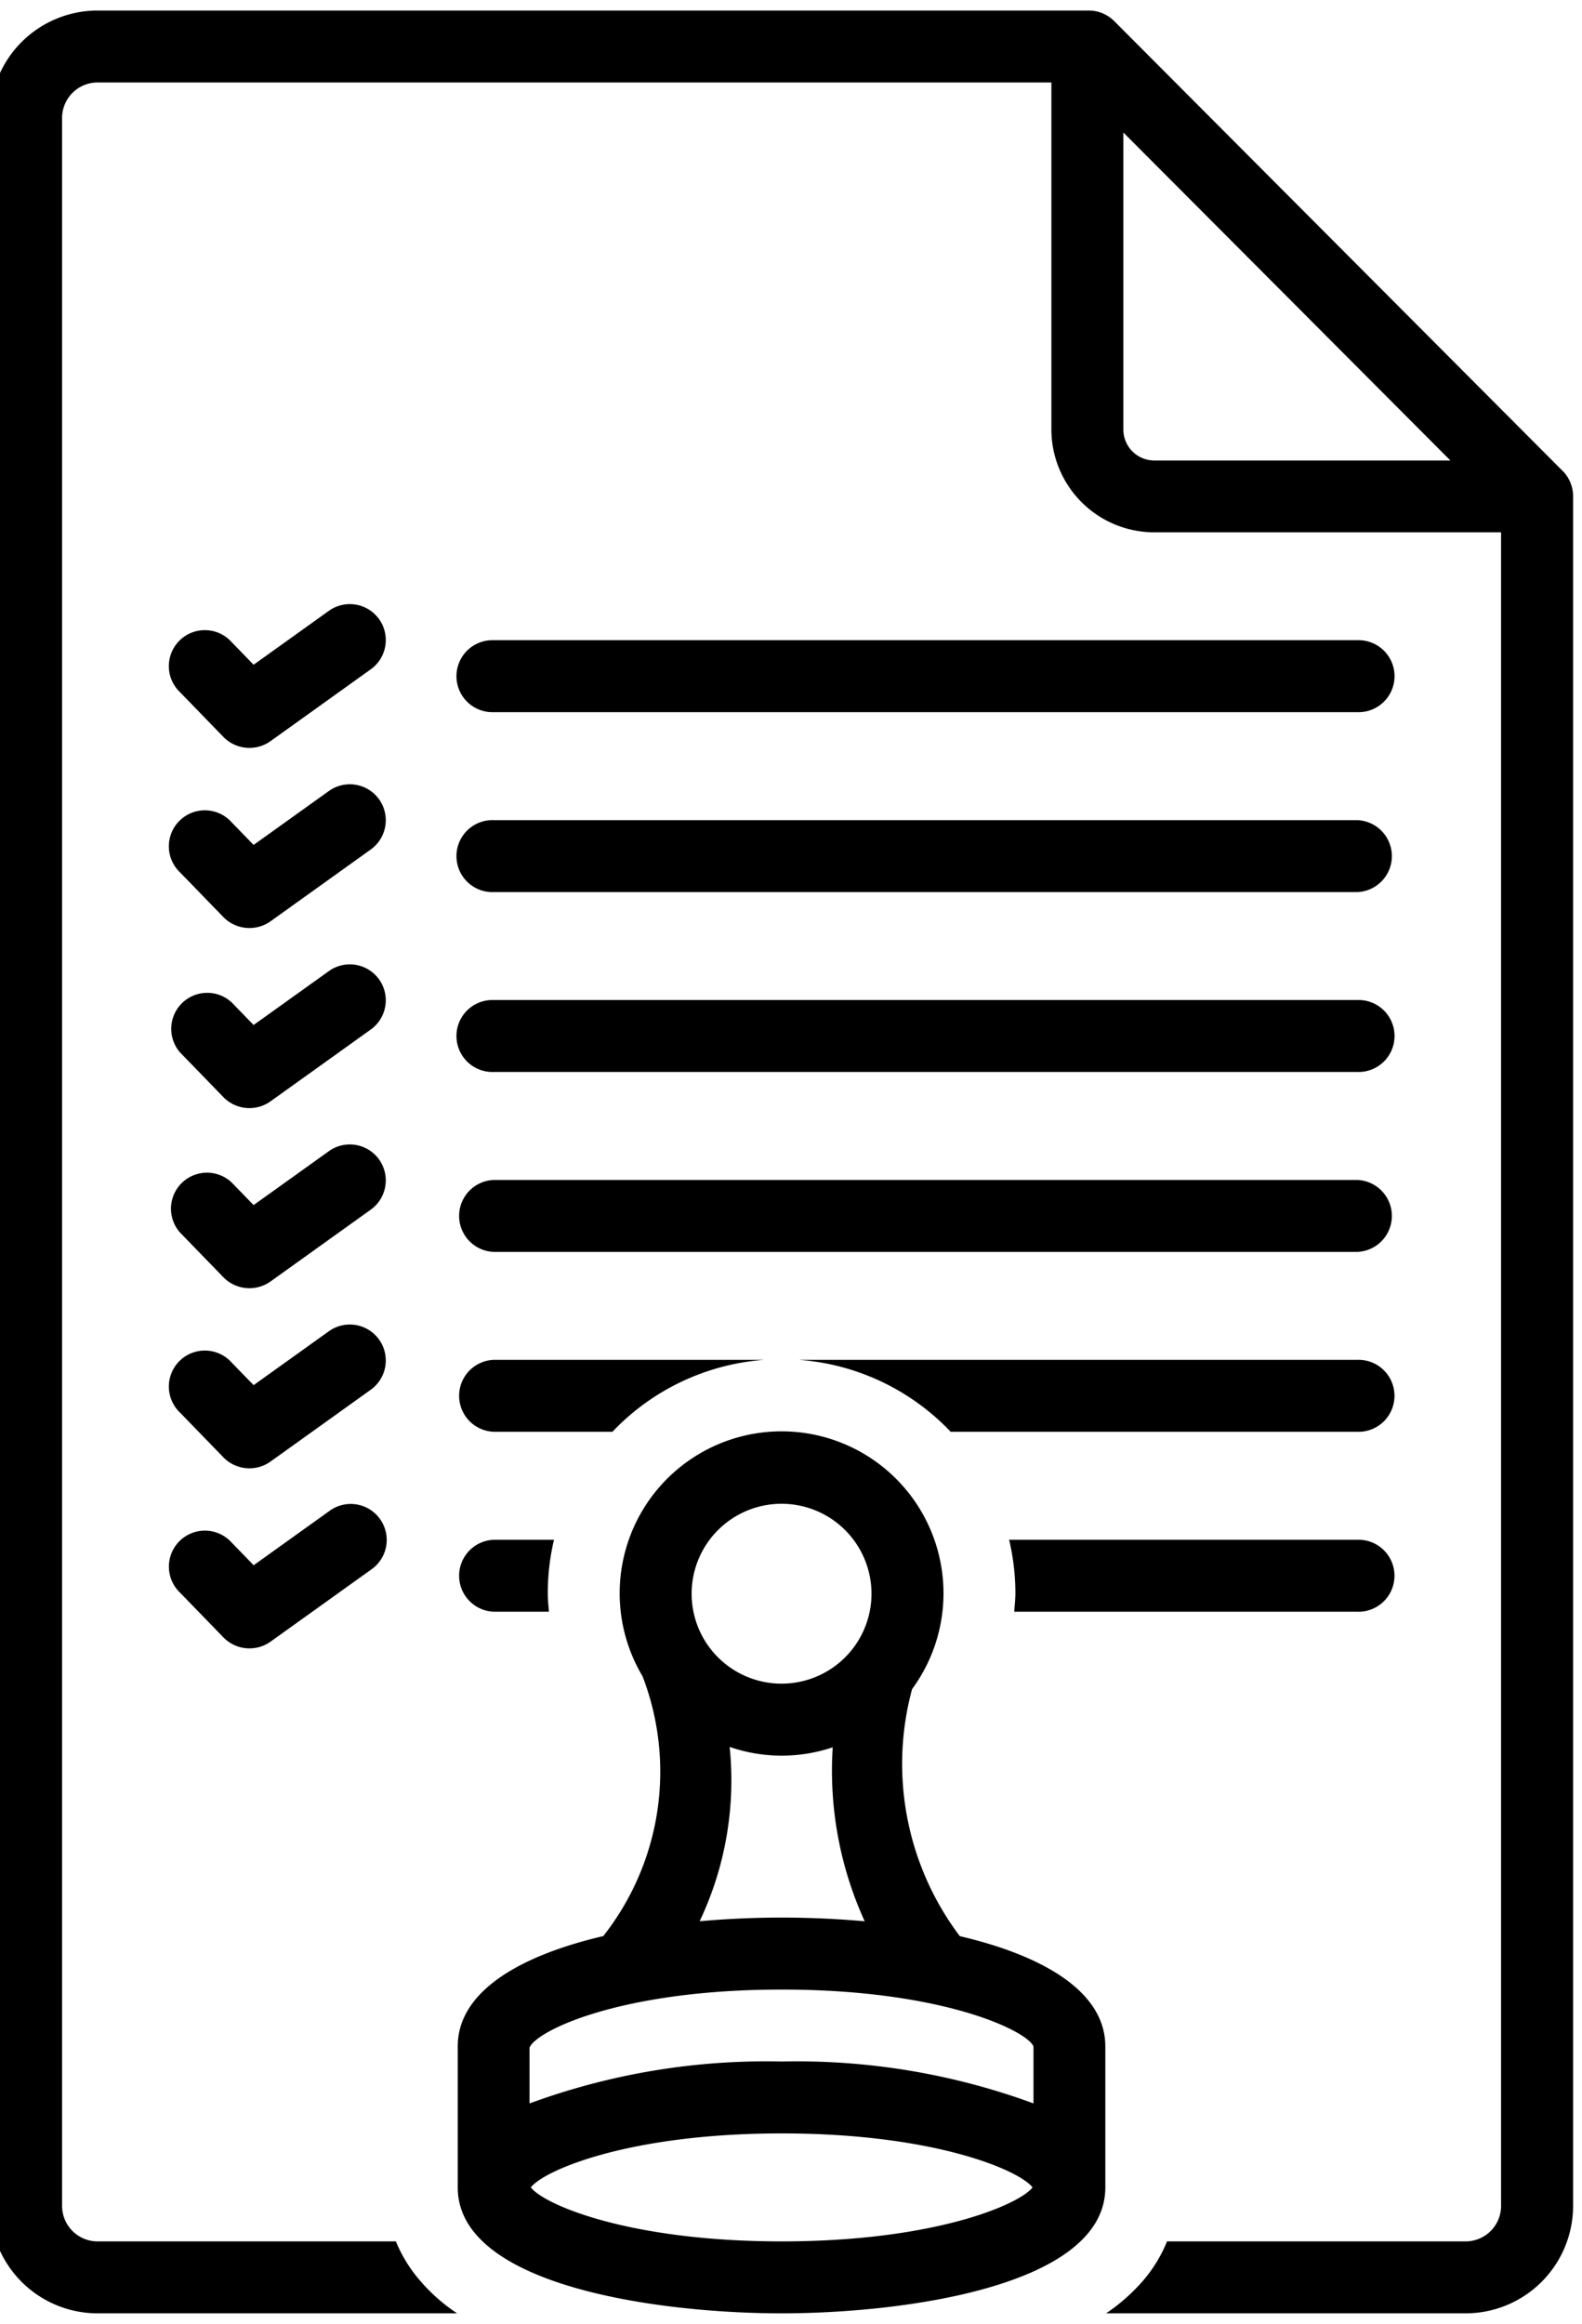
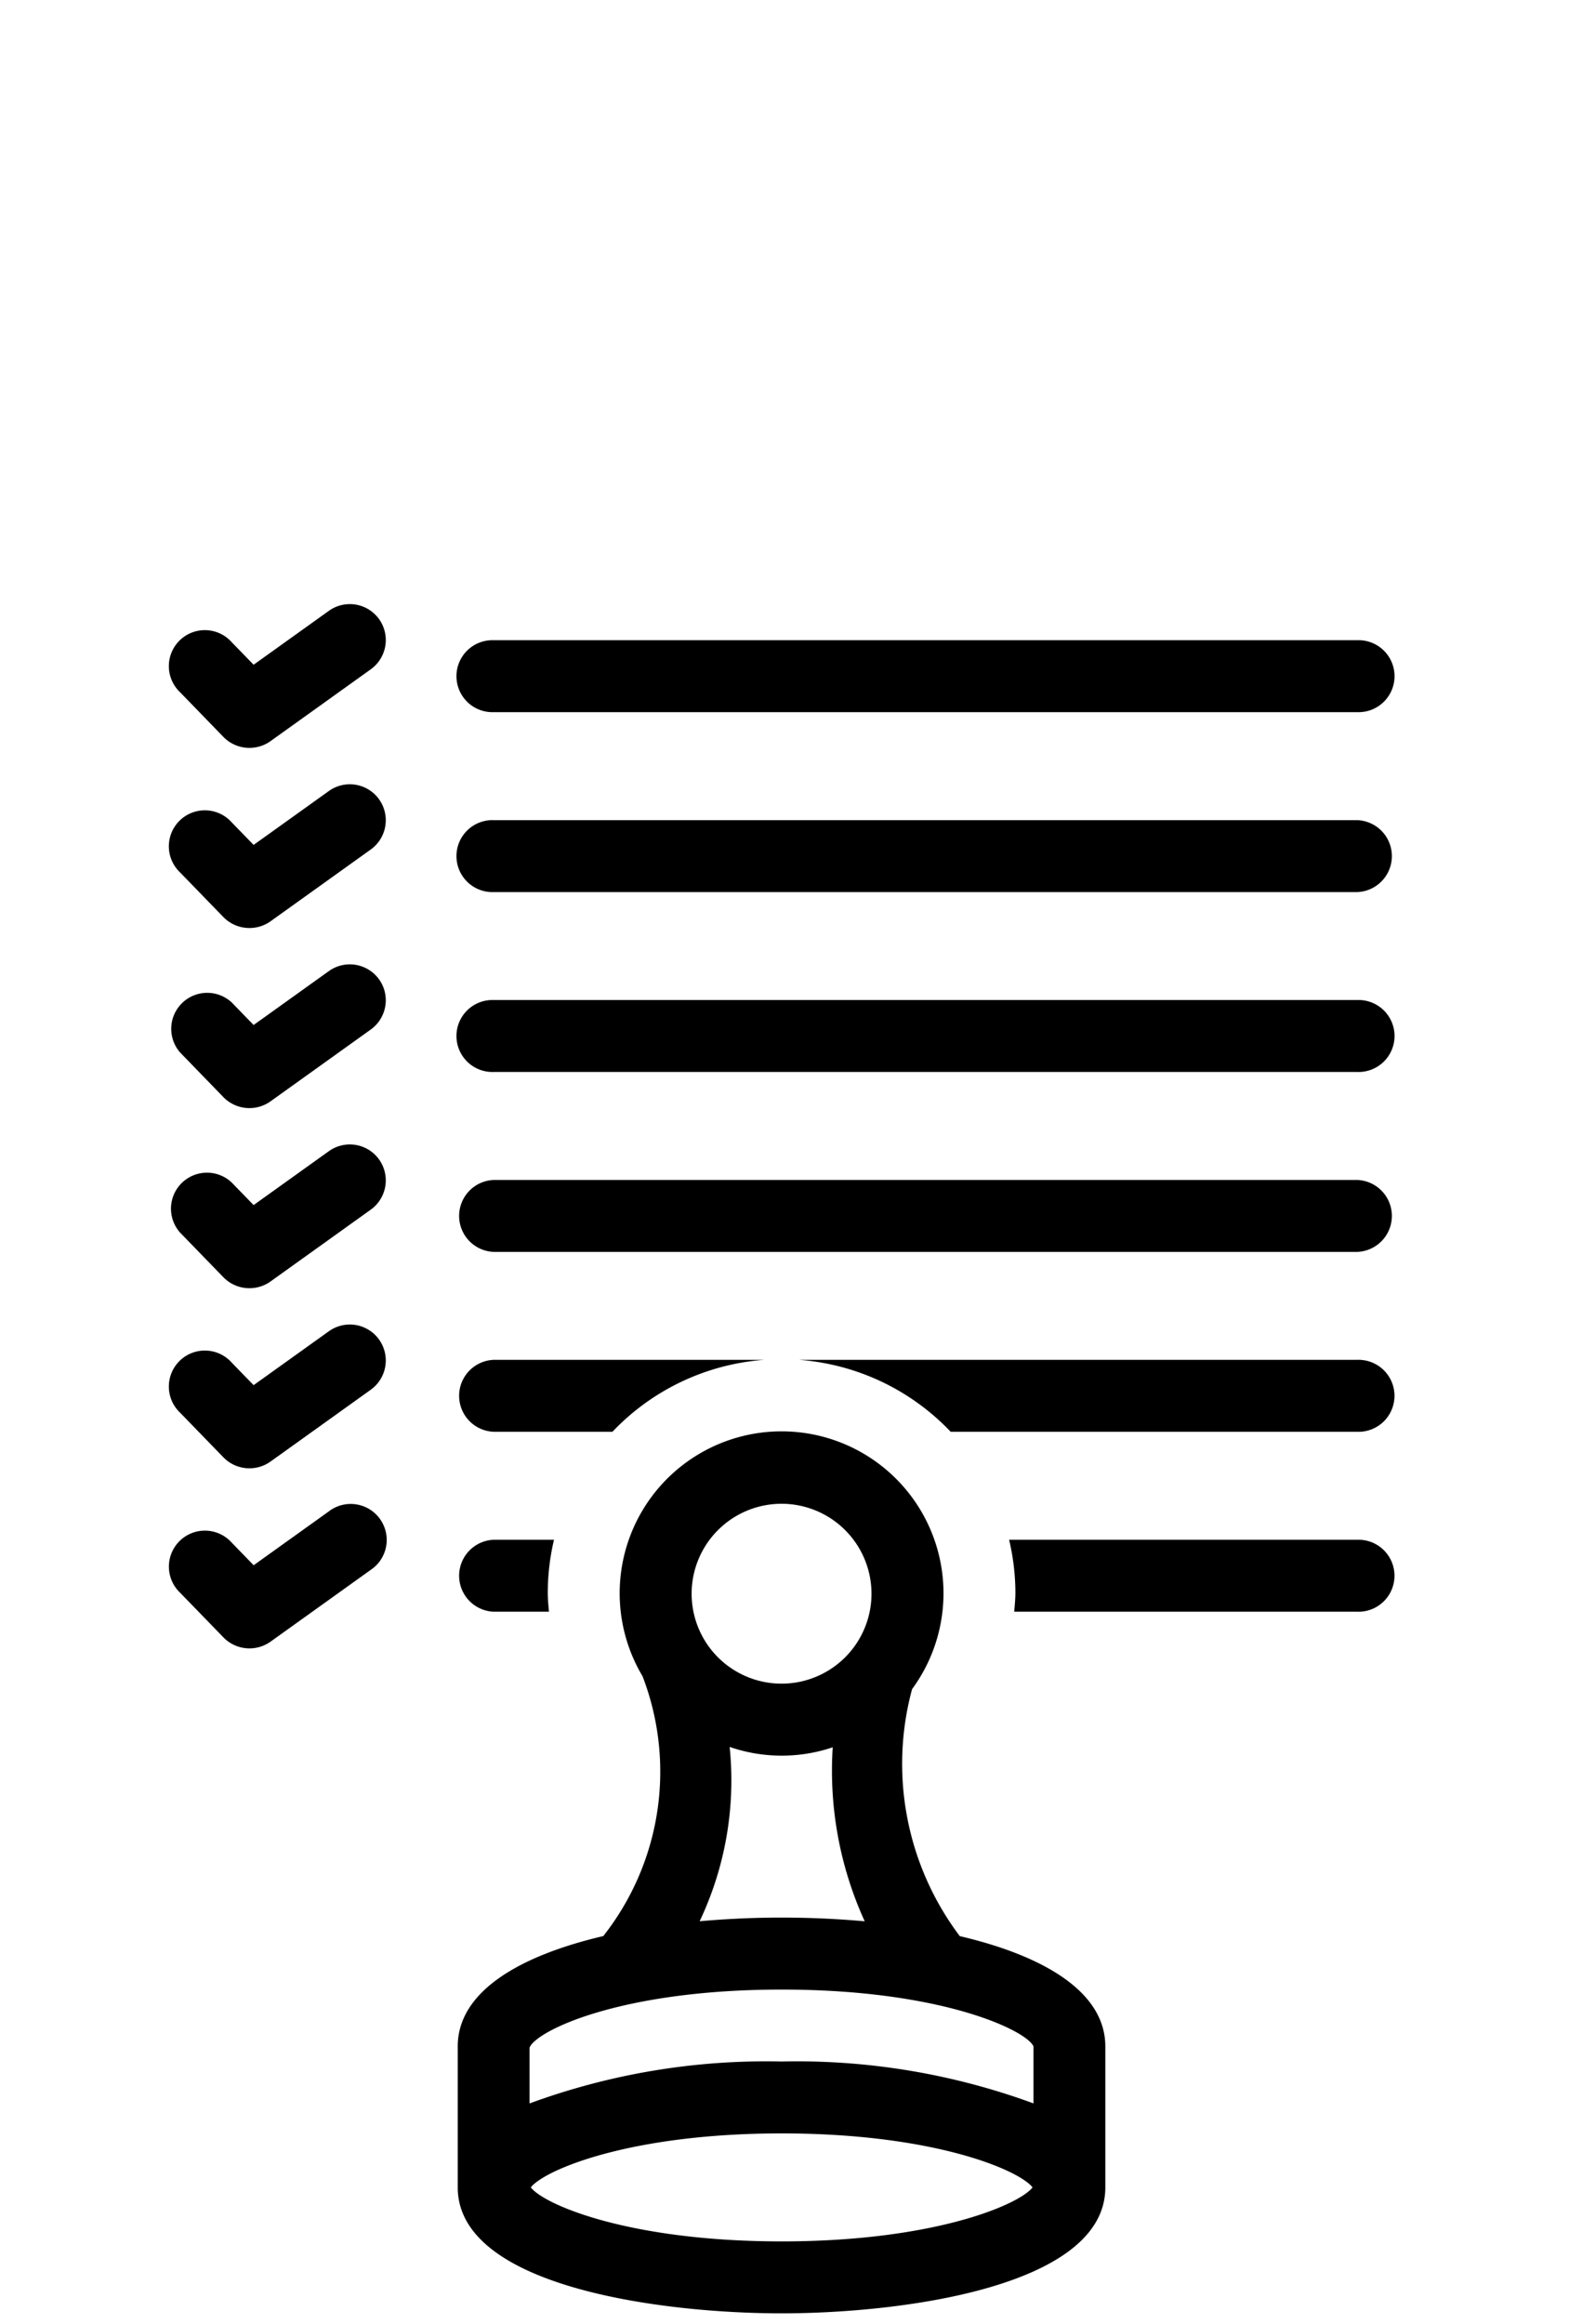
<svg xmlns="http://www.w3.org/2000/svg" width="32" height="47" viewBox="0 0 32 47">
  <defs>
    <clipPath id="clip-path">
      <rect id="Rectangle_1176" data-name="Rectangle 1176" width="32" height="47" transform="translate(0)" fill="none" />
    </clipPath>
  </defs>
  <g id="icn-permis" transform="translate(-0.469 0.5)">
    <g id="Groupe_1842" data-name="Groupe 1842" transform="translate(0.469 -0.5)" clip-path="url(#clip-path)">
      <path id="Tracé_2340" data-name="Tracé 2340" d="M26.728,36.455H44.193a.728.728,0,1,0,0-1.455H26.728a.728.728,0,1,0,0,1.455" transform="translate(-16.74 -22.052)" />
      <path id="Tracé_2341" data-name="Tracé 2341" d="M26.728,46.455H44.193a.728.728,0,0,0,0-1.455H26.728a.728.728,0,1,0,0,1.455" transform="translate(-16.74 -28.413)" />
      <path id="Tracé_2342" data-name="Tracé 2342" d="M26.728,56.455H44.193a.728.728,0,1,0,0-1.455H26.728a.728.728,0,1,0,0,1.455" transform="translate(-16.74 -34.775)" />
      <path id="Tracé_2343" data-name="Tracé 2343" d="M26.728,66.455H44.193a.728.728,0,0,0,0-1.455H26.728a.728.728,0,0,0,0,1.455" transform="translate(-16.74 -41.136)" />
      <path id="Tracé_2344" data-name="Tracé 2344" d="M26.728,86.455h1.116c-.011-.128-.024-.254-.024-.385A4.693,4.693,0,0,1,27.946,85H26.728a.728.728,0,0,0,0,1.455" transform="translate(-16.74 -53.859)" />
      <path id="Tracé_2345" data-name="Tracé 2345" d="M63.691,86.455a.728.728,0,1,0,0-1.455h-7.04a4.693,4.693,0,0,1,.127,1.07c0,.131-.014.257-.024.385Z" transform="translate(-36.239 -53.859)" />
      <path id="Tracé_2346" data-name="Tracé 2346" d="M56.256,75H44.963a4.711,4.711,0,0,1,3.071,1.455h8.222a.728.728,0,1,0,0-1.455" transform="translate(-28.804 -47.498)" />
      <path id="Tracé_2347" data-name="Tracé 2347" d="M26.728,76.455h2.4A4.711,4.711,0,0,1,32.2,75H26.728a.728.728,0,0,0,0,1.455" transform="translate(-16.74 -47.498)" />
-       <path id="Tracé_2348" data-name="Tracé 2348" d="M31.807,9.31,22.738.214A.728.728,0,0,0,22.223,0H2.183A2.175,2.175,0,0,0,0,2.162V44.411a2.175,2.175,0,0,0,2.183,2.162H9.446a3.563,3.563,0,0,1-.738-.649,2.854,2.854,0,0,1-.5-.806H2.183a.718.718,0,0,1-.727-.707V2.162a.718.718,0,0,1,.727-.707H21.467V8.464a2.083,2.083,0,0,0,2.073,2.089h7.023V44.411a.718.718,0,0,1-.727.707h-6.03a2.871,2.871,0,0,1-.5.812,3.783,3.783,0,0,1-.732.643h7.263a2.175,2.175,0,0,0,2.183-2.162V9.824a.728.728,0,0,0-.212-.514M23.541,9.1a.626.626,0,0,1-.618-.633v-6L29.538,9.1Z" transform="translate(-0.2 0.213)" />
      <path id="Tracé_2349" data-name="Tracé 2349" d="M36.154,89.184a5.788,5.788,0,0,1-.965-4.995,3.275,3.275,0,1,0-5.452-.261,5.374,5.374,0,0,1-.794,5.255c-1.706.4-2.944,1.128-2.944,2.231v2.852c0,2.011,4.117,2.547,6.549,2.547s6.55-.536,6.55-2.547V91.415c0-1.1-1.237-1.831-2.944-2.231M32.549,80.44a1.819,1.819,0,1,1-1.819,1.82,1.819,1.819,0,0,1,1.819-1.82M31.5,85.358a3.23,3.23,0,0,0,2.084.007,7.329,7.329,0,0,0,.647,3.519c-.55-.049-1.114-.075-1.68-.075s-1.116.026-1.659.074a6.64,6.64,0,0,0,.607-3.525m1.052,10c-3.091,0-4.808-.745-5.074-1.092.267-.346,1.985-1.092,5.074-1.092s4.808.745,5.075,1.092c-.266.346-1.984,1.092-5.075,1.092m5.094-2.791a13.89,13.89,0,0,0-5.094-.847,13.872,13.872,0,0,0-5.1.848l0-1.127c.125-.335,1.824-1.176,5.1-1.176s4.973.842,5.094,1.151Z" transform="translate(-16.74 -50.027)" />
      <path id="Tracé_2350" data-name="Tracé 2350" d="M14.23,33.3a.728.728,0,0,0-1.016-.168l-1.522,1.09-.443-.456a.728.728,0,1,0-1.044,1.013l.879.906a.735.735,0,0,0,.946.085l2.031-1.455A.728.728,0,0,0,14.23,33.3" transform="translate(-6.562 -20.778)" />
      <path id="Tracé_2351" data-name="Tracé 2351" d="M14.23,43.311a.728.728,0,0,0-1.016-.168l-1.522,1.09-.443-.456a.728.728,0,1,0-1.044,1.013l.879.906a.738.738,0,0,0,.946.085l2.031-1.455a.728.728,0,0,0,.168-1.016" transform="translate(-6.562 -27.145)" />
      <path id="Tracé_2352" data-name="Tracé 2352" d="M14.232,53.322a.728.728,0,0,0-1.016-.168l-1.522,1.09-.443-.456A.728.728,0,0,0,10.207,54.8l.879.906a.735.735,0,0,0,.946.085l2.031-1.455a.728.728,0,0,0,.168-1.016" transform="translate(-6.564 -33.514)" />
      <path id="Tracé_2353" data-name="Tracé 2353" d="M14.232,63.33a.728.728,0,0,0-1.016-.168l-1.522,1.09-.443-.456a.728.728,0,0,0-1.044,1.013l.879.906a.736.736,0,0,0,.946.085l2.031-1.455a.728.728,0,0,0,.168-1.016" transform="translate(-6.564 -39.88)" />
      <path id="Tracé_2354" data-name="Tracé 2354" d="M14.23,73.34a.728.728,0,0,0-1.016-.168l-1.522,1.09-.443-.456a.728.728,0,1,0-1.044,1.013l.879.906a.735.735,0,0,0,.946.085l2.031-1.455a.728.728,0,0,0,.168-1.016" transform="translate(-6.562 -46.248)" />
      <path id="Tracé_2355" data-name="Tracé 2355" d="M13.215,83.18l-1.522,1.09-.443-.456a.728.728,0,1,0-1.044,1.013l.879.906a.735.735,0,0,0,.946.085l2.031-1.455a.728.728,0,1,0-.845-1.185l0,0" transform="translate(-6.562 -52.614)" />
    </g>
  </g>
</svg>